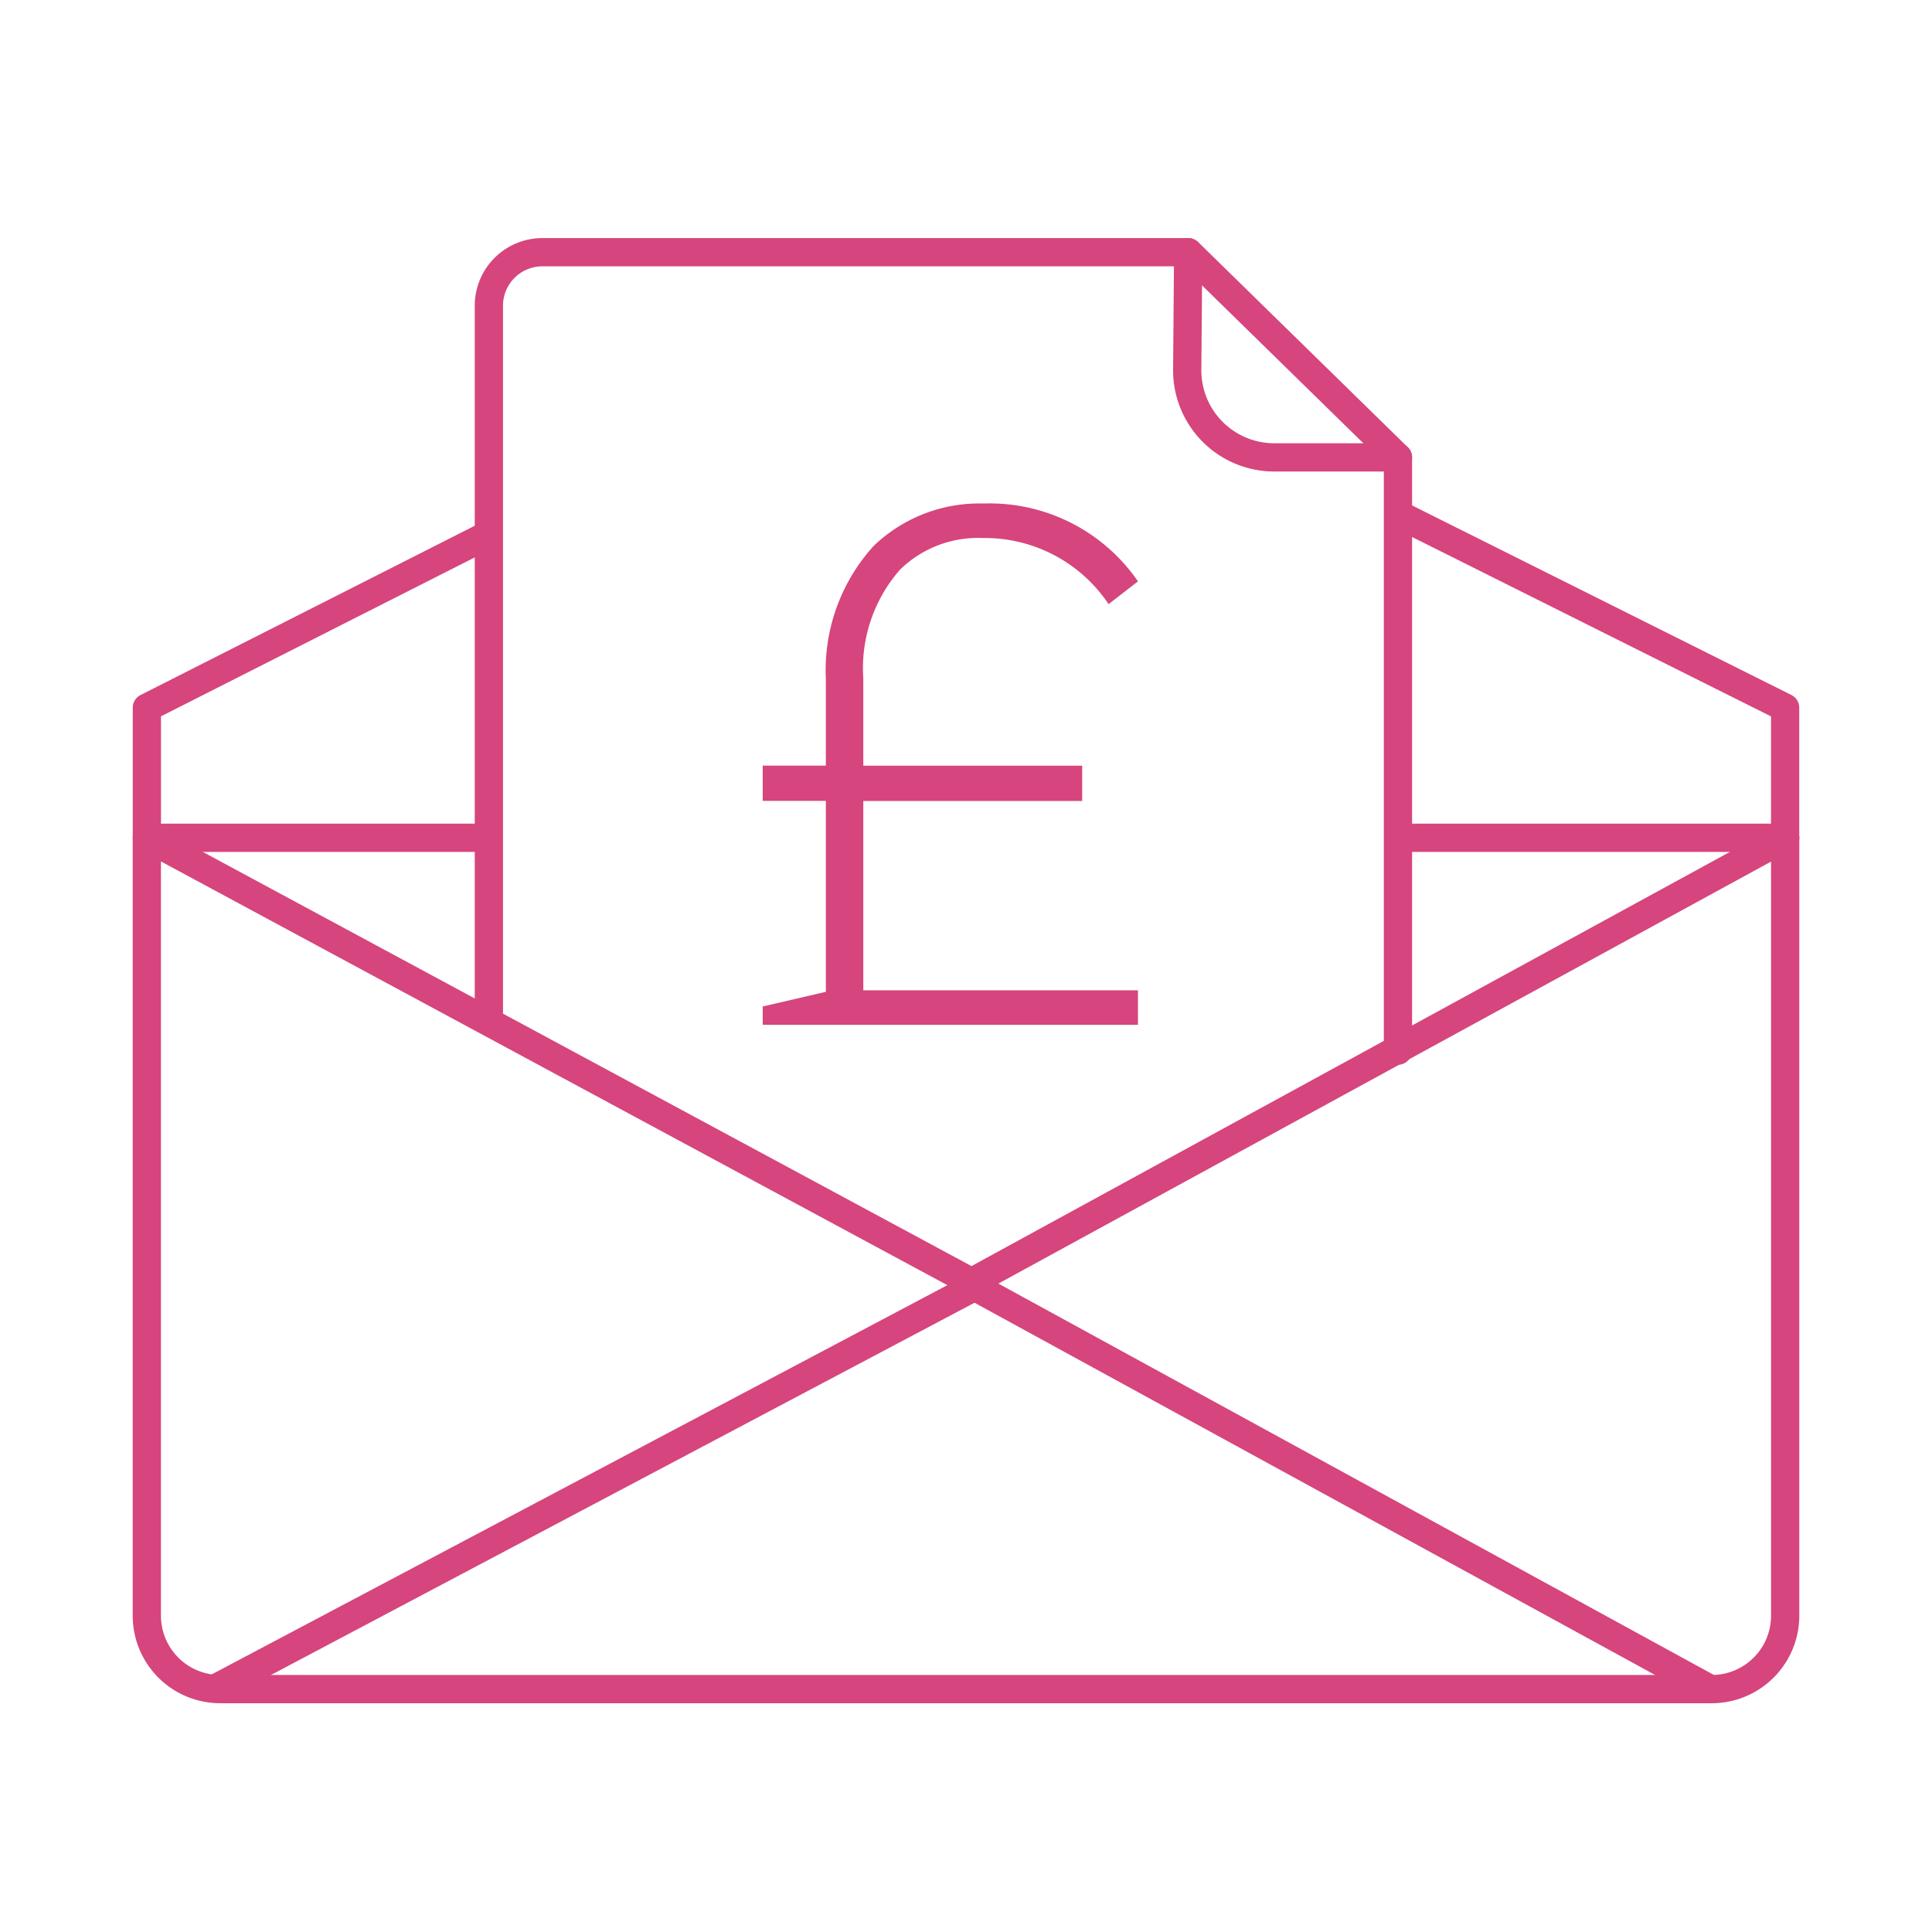
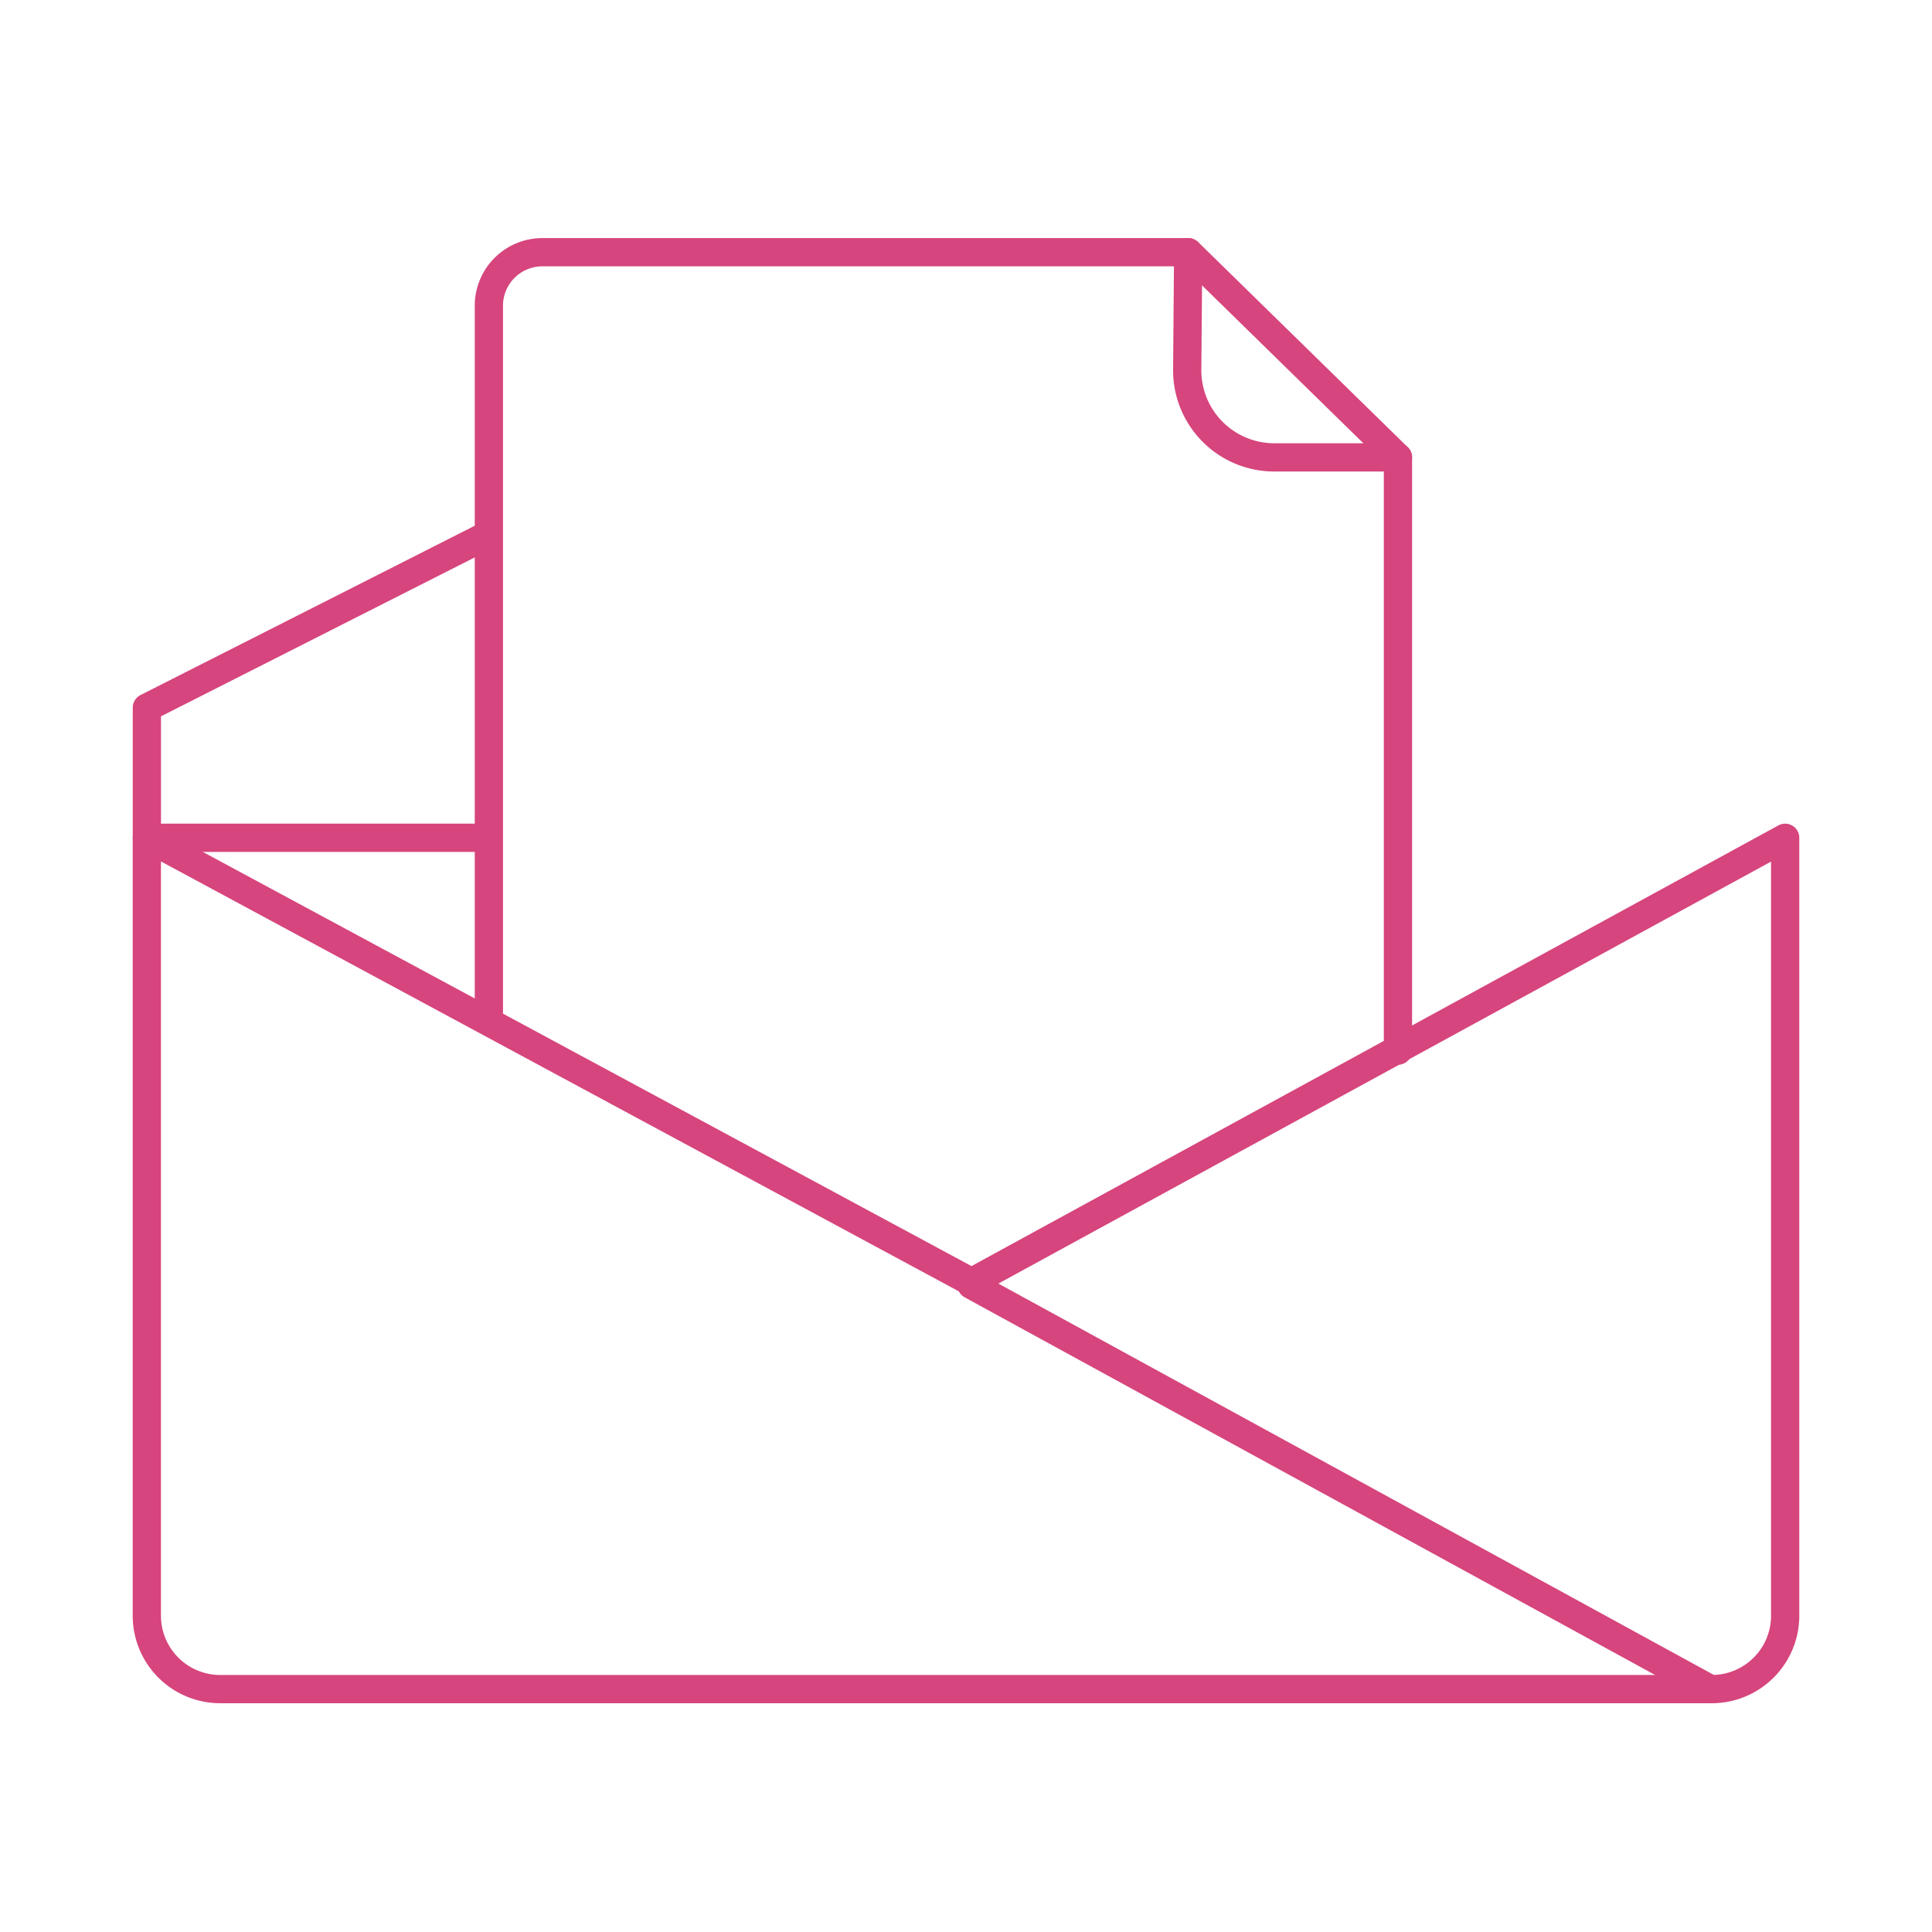
<svg xmlns="http://www.w3.org/2000/svg" width="17.639mm" height="17.639mm" viewBox="0 0 50 50">
  <defs>
    <style>.cls-1{fill:none;stroke:#d6457d;stroke-linecap:round;stroke-linejoin:round;stroke-width:0.731px;}.cls-2{fill:#d6457d;}</style>
  </defs>
  <title>1</title>
  <g id="artywork">
    <polyline class="cls-1" points="12.43 13.943 3.801 18.314 3.801 21.682" />
-     <polyline class="cls-1" points="46.199 21.682 46.199 18.314 36.2 13.317" />
-     <line class="cls-1" x1="36.205" y1="21.682" x2="46.199" y2="21.682" />
    <line class="cls-1" x1="3.832" y1="21.682" x2="12.561" y2="21.682" />
    <path class="cls-1" d="M36.179,27.19V11.837l-5.425-5.31H14.038a1.385,1.385,0,0,0-1.386,1.384V26.339" />
    <path class="cls-1" d="M36.179,11.837h-3.2a2.253,2.253,0,0,1-2.254-2.254l.025-3.056" />
    <path class="cls-1" d="M3.8,21.682V41.814a1.9,1.9,0,0,0,1.9,1.9H44.3a1.9,1.9,0,0,0,1.9-1.9V21.682l-21.057,11.5L3.8,21.682" />
    <line class="cls-1" x1="44.259" y1="43.712" x2="25.142" y2="33.255" />
-     <line class="cls-1" x1="25.308" y1="33.255" x2="5.689" y2="43.635" />
-     <path class="cls-2" d="M19.739,26.048l1.634-.38V20.727H19.739v-.913h1.634V17.571a4.786,4.786,0,0,1,1.235-3.44,3.945,3.945,0,0,1,2.851-1.1,4.659,4.659,0,0,1,3.992,2.015l-.761.589a3.852,3.852,0,0,0-3.25-1.711,2.889,2.889,0,0,0-2.147.818,3.867,3.867,0,0,0-.951,2.812v2.262h5.665v.913H22.342v4.9h7.109v.894H19.739Z" />
  </g>
</svg>